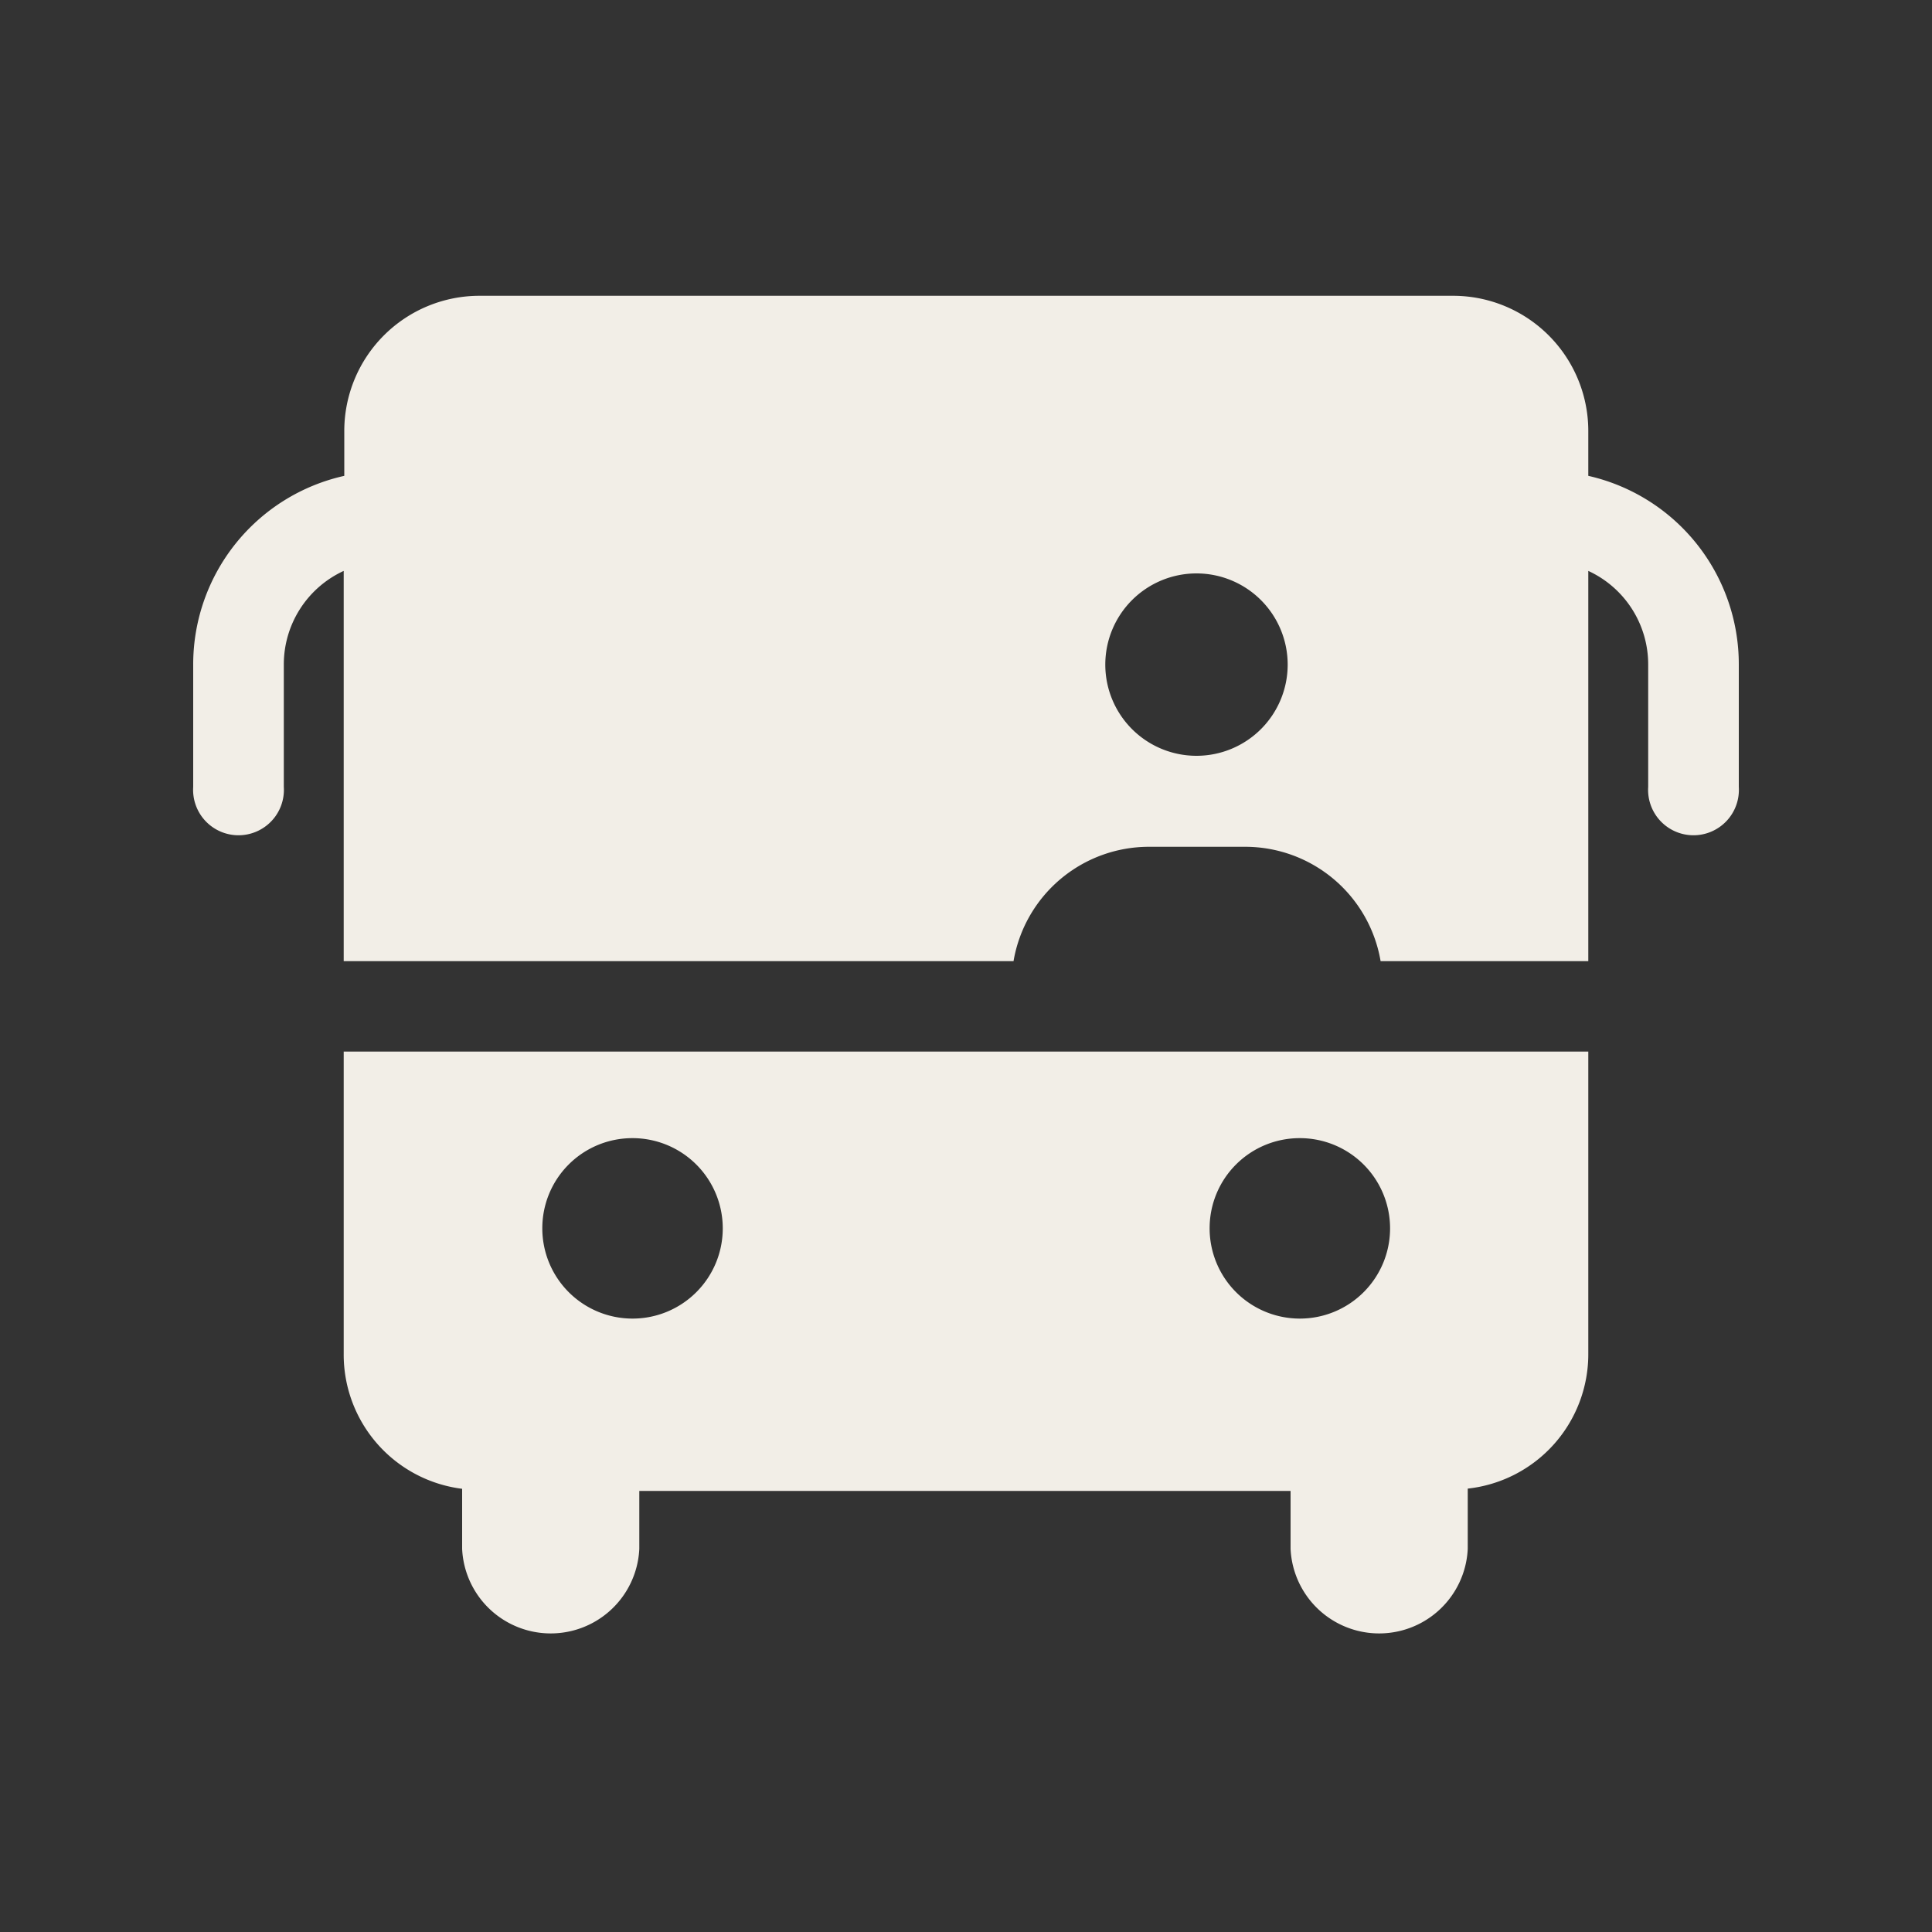
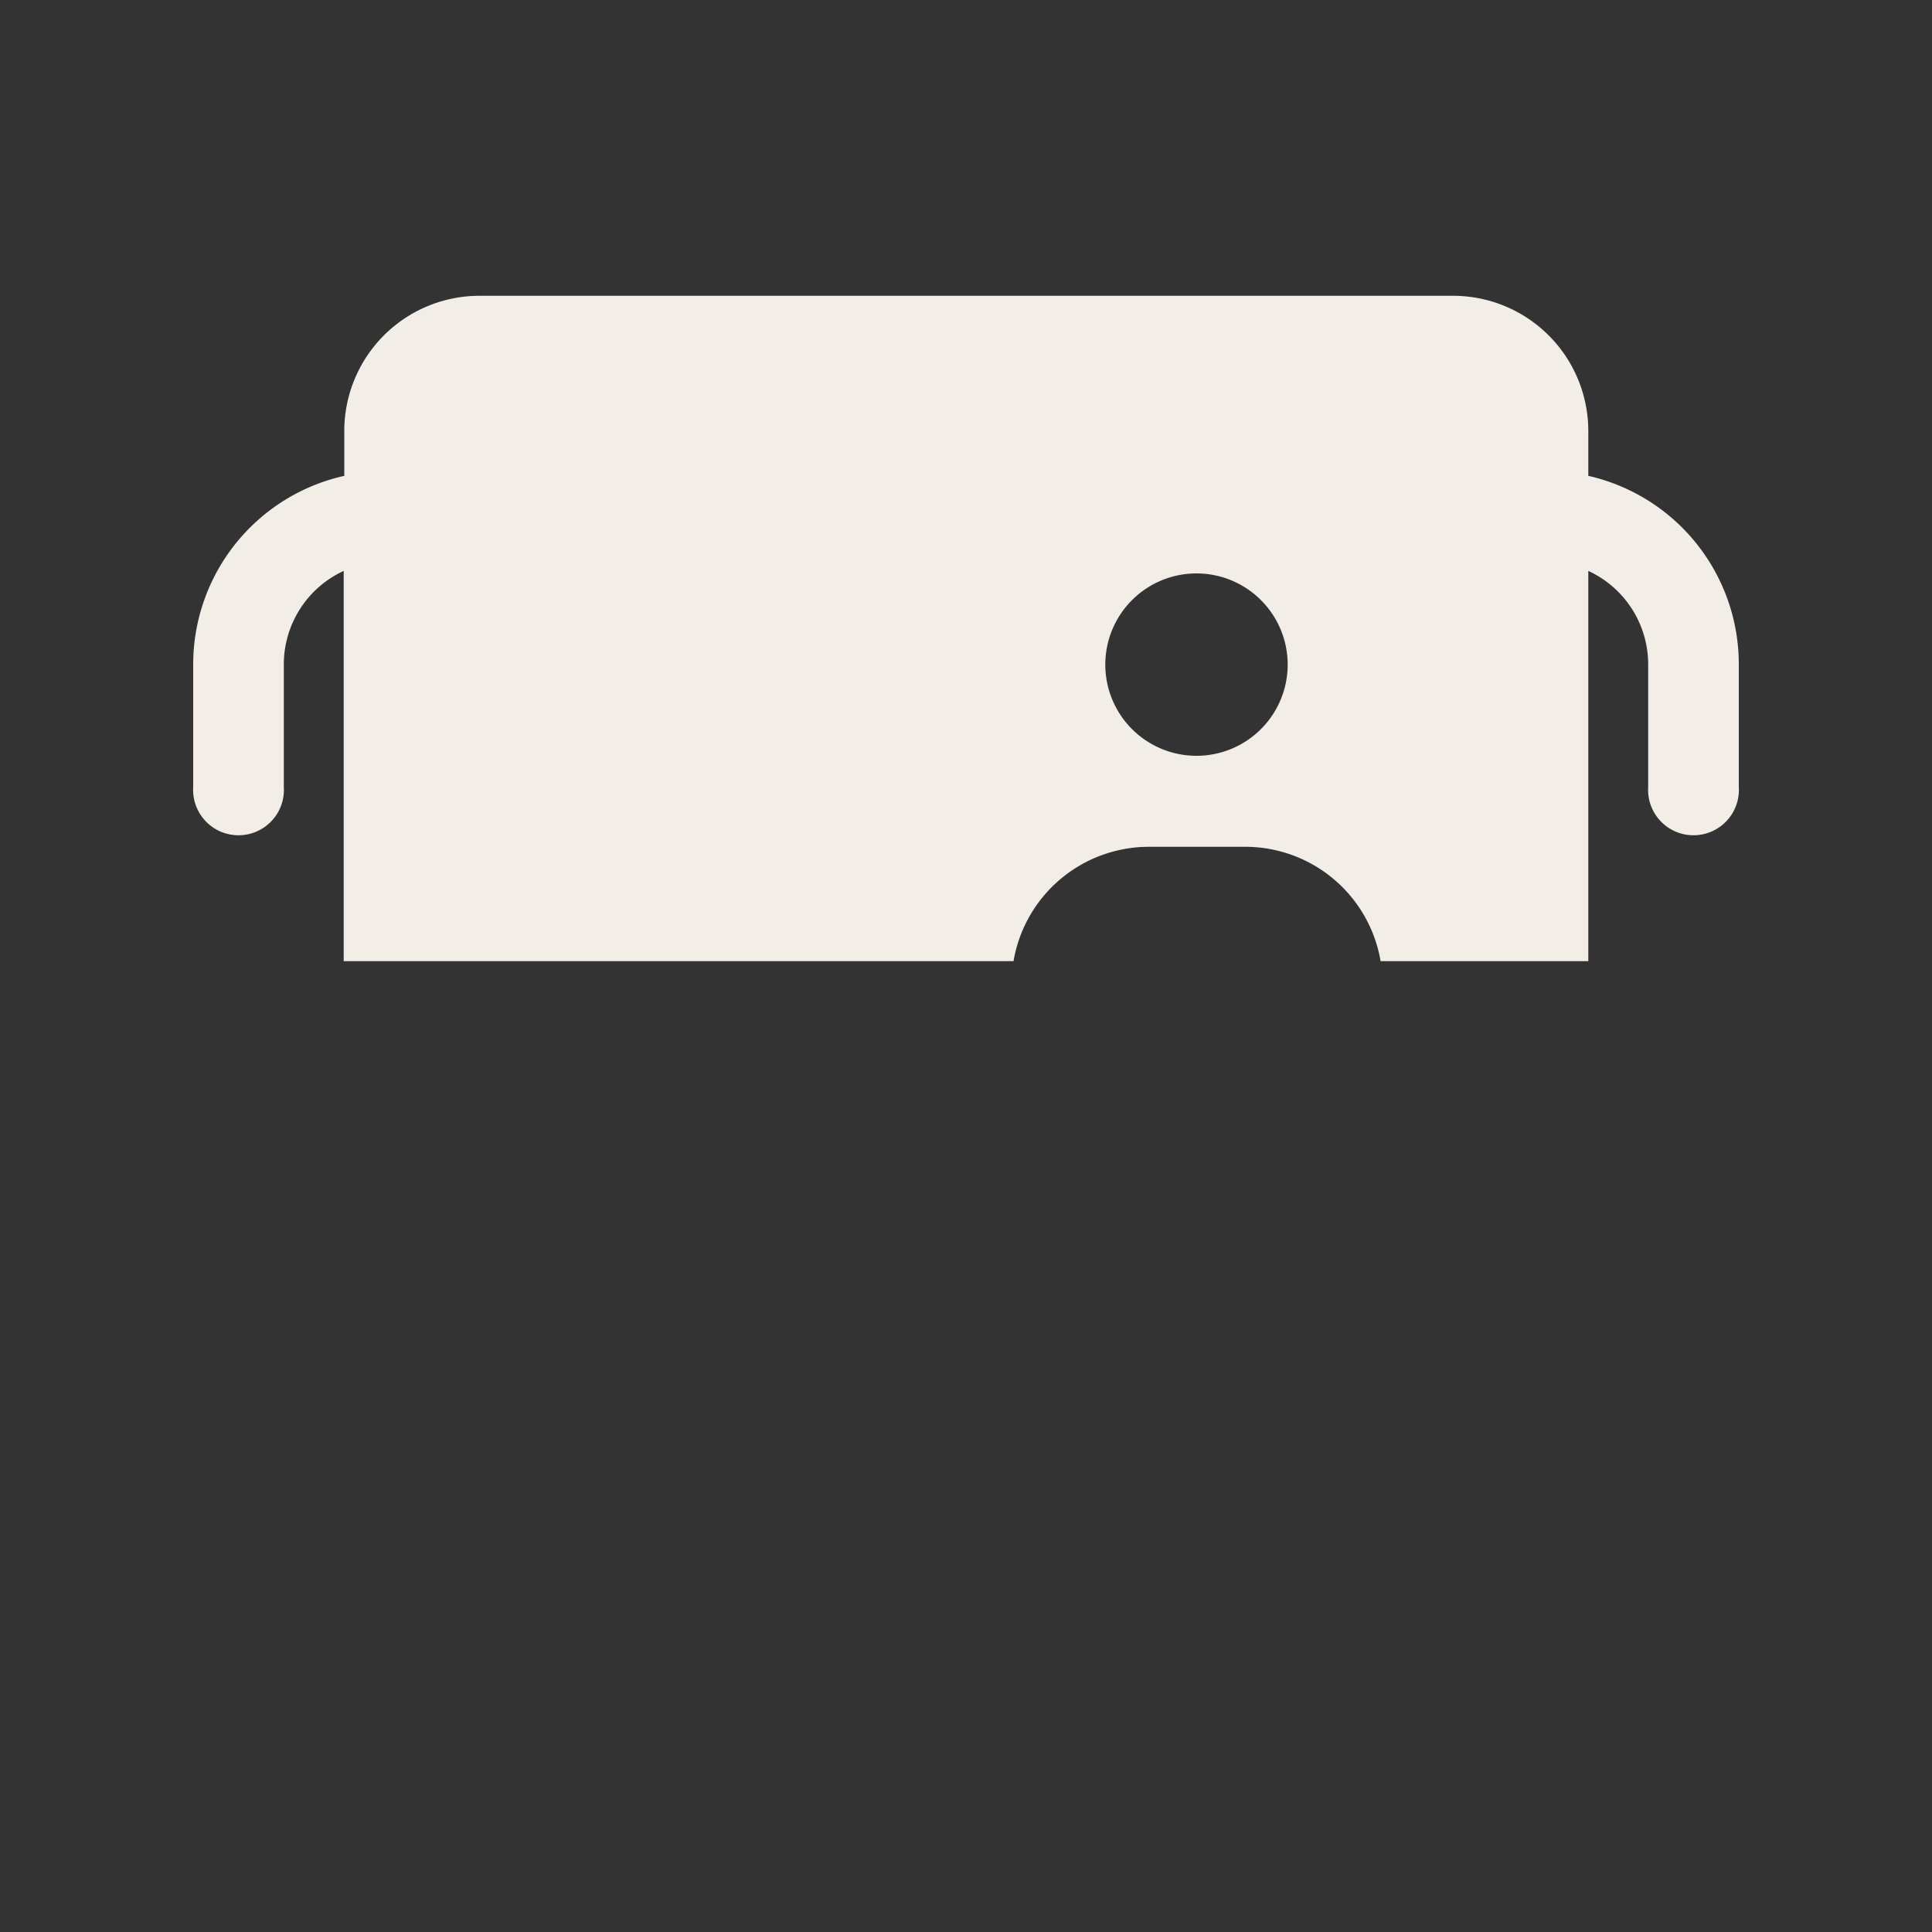
<svg xmlns="http://www.w3.org/2000/svg" id="Layer_1" data-name="Layer 1" viewBox="0 0 100 100">
  <rect x="0" y="0" width="100" height="100" fill="#333333" stroke="none" />
  <defs>
    <style>.cls-1{fill:#f2eee7;}</style>
  </defs>
-   <path class="cls-1" d="M17.79,54.43V70.06a7,7,0,0,0,6.13,7v3.11a4.59,4.59,0,0,0,9.17,0v-3H66.8v3a4.59,4.59,0,0,0,9.17,0V77.05a7,7,0,0,0,6.24-7V54.43Zm49.48,4.48a4.67,4.67,0,1,1-4.66,4.66,4.66,4.66,0,0,1,4.66-4.66Zm-34.54,0a4.67,4.67,0,1,1-4.66,4.66,4.66,4.66,0,0,1,4.66-4.66Zm0,0" />
  <path class="cls-1" d="M82.21,24.63V22.31a7,7,0,0,0-7-7H24.82a7,7,0,0,0-7,7v2.32A10,10,0,0,0,10,34.39v6.34a2.35,2.35,0,1,0,4.69,0V34.39a5.33,5.33,0,0,1,3.1-4.84v20.2H52.46a7.11,7.11,0,0,1,7-5.92h5a7.11,7.11,0,0,1,7,5.92H82.21V29.55a5.33,5.33,0,0,1,3.1,4.84v6.34a2.35,2.35,0,1,0,4.69,0V34.39a10,10,0,0,0-7.79-9.76ZM61.93,39.12a4.72,4.72,0,1,1,4.72-4.72,4.72,4.72,0,0,1-4.72,4.72Zm0,0" />
</svg>